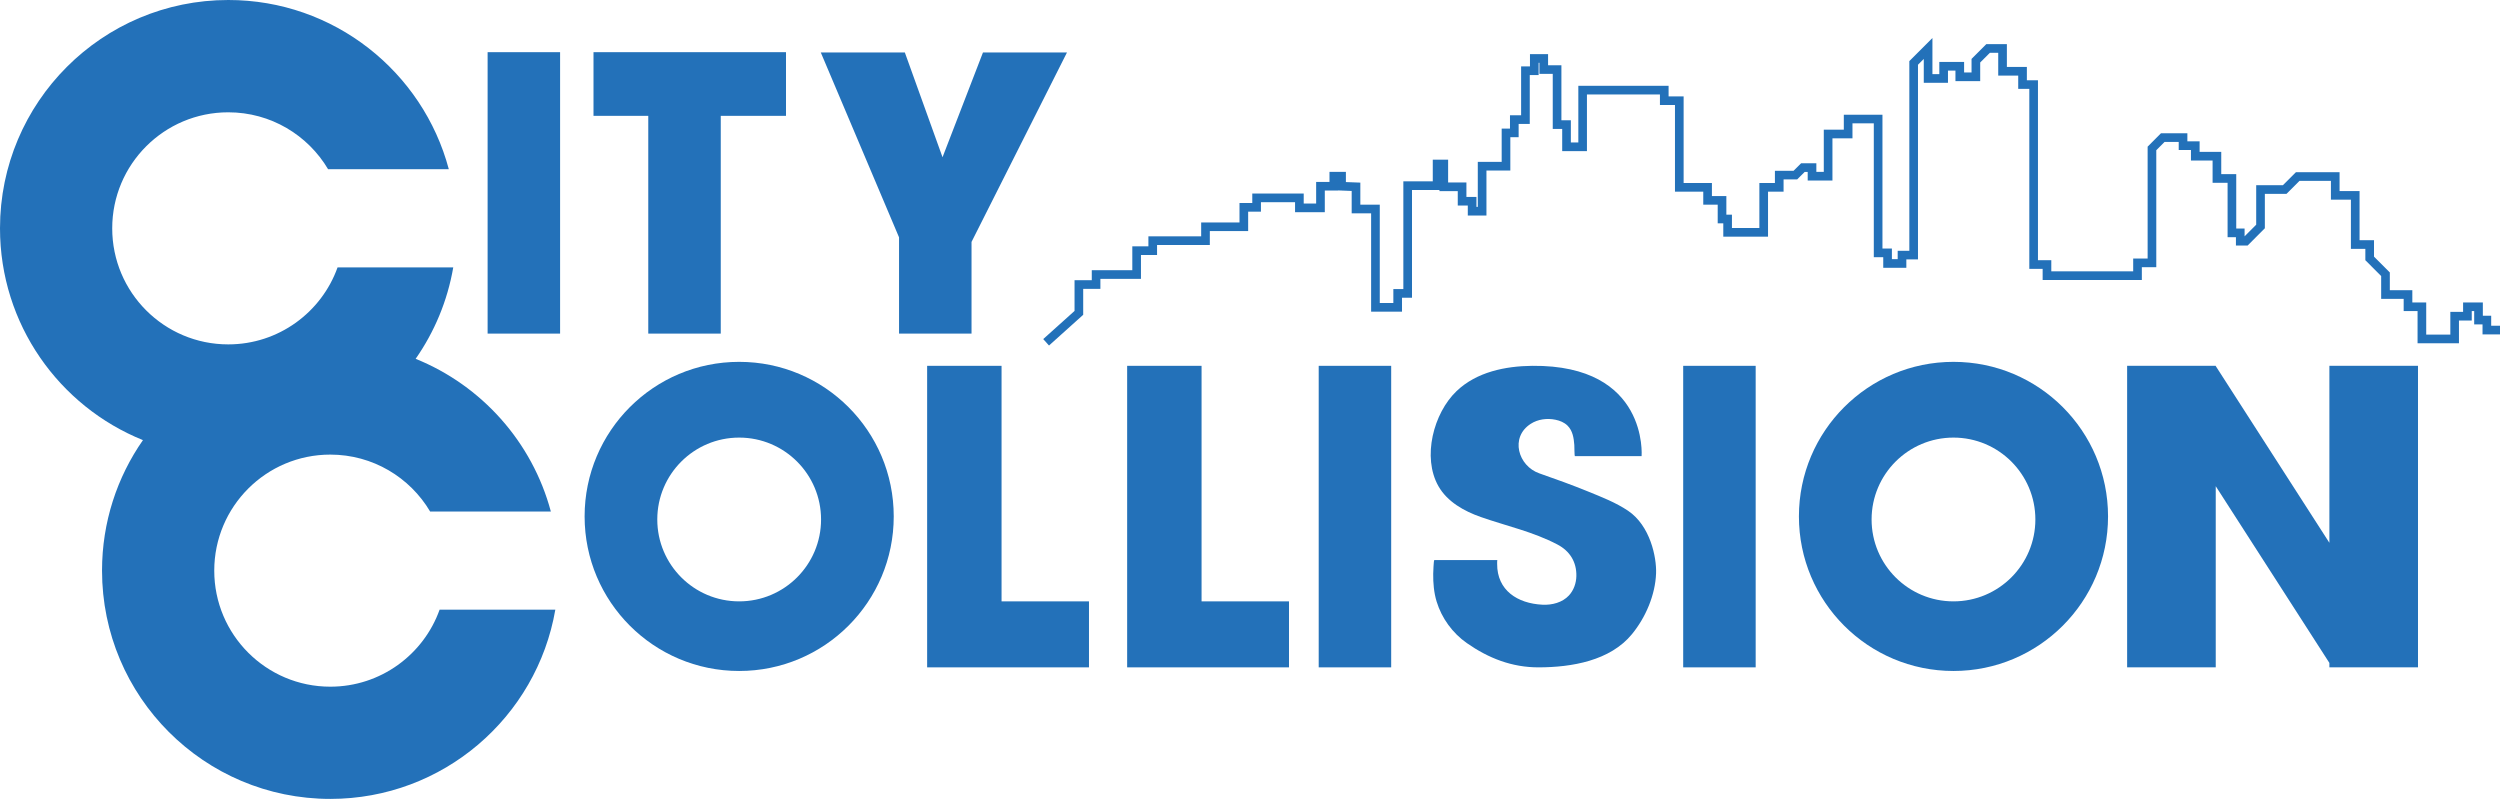
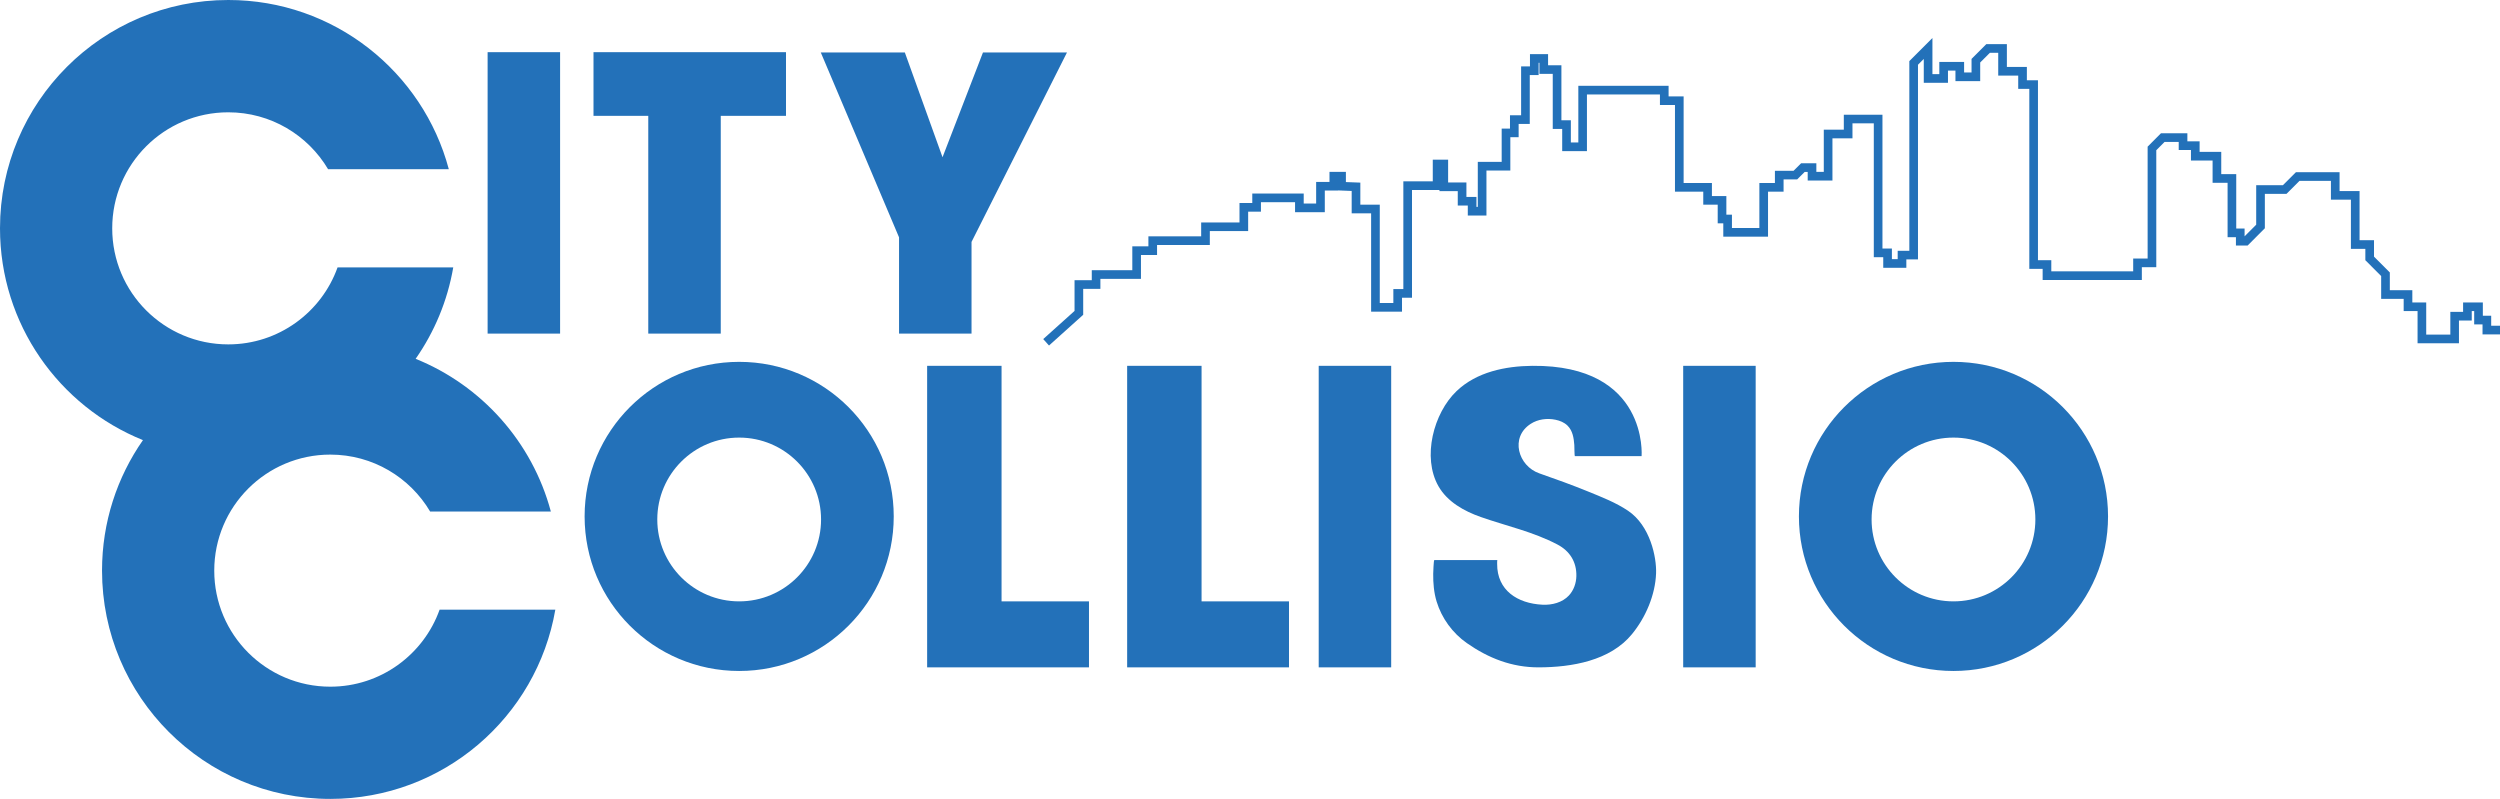
<svg xmlns="http://www.w3.org/2000/svg" id="Layer_1" data-name="Layer 1" viewBox="0 0 635.34 203.03">
  <defs>
    <style>
      .cls-1 {
        fill: #2371b9;
      }
    </style>
  </defs>
  <polygon class="cls-1" points="266.59 87.81 265.12 86.17 273.08 79.02 273.08 71.21 277.46 71.21 277.46 68.67 287.76 68.67 287.76 62.6 291.85 62.6 291.85 60.06 305.26 60.06 305.26 56.53 315 56.53 315 51.59 318.25 51.59 318.25 49.19 331.32 49.19 331.32 51.73 334.48 51.73 334.48 46.23 337.87 46.23 337.87 43.68 342.04 43.68 342.04 46.27 345.71 46.41 345.71 52.01 350.65 52.01 350.65 77 354.1 77 354.1 73.47 356.64 73.47 356.64 46.08 364.12 46.08 364.12 40.58 368.02 40.58 368.02 46.37 372.67 46.37 372.67 50.04 375.22 50.04 375.22 52.58 375.56 52.58 375.56 41.14 381.63 41.14 381.63 32.68 383.74 32.68 383.74 29.29 386.57 29.29 386.57 16.87 388.82 16.87 388.82 13.76 393.42 13.76 393.42 16.58 396.81 16.58 396.81 30.56 399.21 30.56 399.21 36.2 401.11 36.2 401.11 21.81 424.05 21.81 424.05 24.49 427.87 24.49 427.87 46.51 435.06 46.51 435.06 49.83 438.73 49.83 438.73 54.55 440.15 54.55 440.15 57.94 447.12 57.94 447.12 46.51 451.07 46.51 451.07 43.4 455.81 43.4 457.72 41.5 461.6 41.5 461.6 43.68 463.49 43.68 463.49 32.96 468.58 32.96 468.58 29.15 478.4 29.15 478.4 63.16 480.8 63.16 480.8 65.85 482.27 65.85 482.27 63.73 485.23 63.73 485.23 15.53 491.1 9.66 491.1 18.84 492.85 18.84 492.85 15.74 499.15 15.74 499.15 18.42 501.04 18.42 501.04 14.97 504.79 11.22 510.02 11.22 510.02 17.01 515.1 17.01 515.1 20.39 517.92 20.39 517.92 66.13 521.31 66.13 521.31 68.95 542.12 68.95 542.12 65.7 545.79 65.7 545.79 37.27 549.18 33.87 555.89 33.87 555.89 35.92 559 35.92 559 38.6 564.5 38.6 564.5 44.25 568.31 44.25 568.31 58.08 570.43 58.08 570.43 60.06 573.38 57.1 573.38 47.07 580.17 47.07 583.48 43.76 594.57 43.76 594.57 48.55 599.65 48.55 599.65 61.05 603.32 61.05 603.32 65.22 607.34 69.24 607.34 73.75 613.06 73.75 613.06 76.86 616.59 76.86 616.59 85.04 622.72 85.04 622.72 79.26 625.96 79.26 625.96 76.86 630.98 76.86 630.98 80.24 633.1 80.24 633.1 82.78 635.34 82.78 635.34 84.98 630.9 84.98 630.9 82.44 628.78 82.44 628.78 79.06 628.16 79.06 628.16 81.46 624.91 81.46 624.91 87.24 614.39 87.24 614.39 79.06 610.86 79.06 610.86 75.95 605.14 75.95 605.14 70.15 601.12 66.13 601.12 63.25 597.45 63.25 597.45 50.75 592.37 50.75 592.37 45.96 584.39 45.96 581.08 49.27 575.58 49.27 575.58 58.01 571.2 62.4 568.23 62.4 568.23 60.28 566.11 60.28 566.11 46.45 562.3 46.45 562.3 40.8 556.8 40.8 556.8 38.12 553.69 38.12 553.69 36.07 550.09 36.07 547.99 38.18 547.99 67.9 544.32 67.9 544.32 71.15 519.11 71.15 519.11 68.33 515.72 68.33 515.72 22.59 512.9 22.59 512.9 19.21 507.82 19.21 507.82 13.42 505.7 13.42 503.24 15.88 503.24 20.62 496.95 20.62 496.95 17.94 495.05 17.94 495.05 21.04 488.9 21.04 488.9 14.98 487.43 16.45 487.43 65.93 484.47 65.93 484.47 68.05 478.6 68.05 478.6 65.36 476.2 65.36 476.2 31.35 470.78 31.35 470.78 35.16 465.69 35.16 465.69 45.88 459.4 45.88 459.4 43.7 458.63 43.7 456.72 45.6 453.27 45.6 453.27 48.71 449.32 48.71 449.32 60.14 437.95 60.14 437.95 56.75 436.53 56.75 436.53 52.02 432.86 52.02 432.86 48.71 425.67 48.71 425.67 26.69 421.85 26.69 421.85 24.01 403.3 24.01 403.3 38.4 397.01 38.4 397.01 32.76 394.61 32.76 394.61 18.78 391.22 18.78 391.22 15.96 391.02 15.96 391.02 19.07 388.77 19.07 388.77 31.49 385.94 31.49 385.94 34.87 383.83 34.87 383.83 43.34 377.76 43.34 377.76 54.78 373.02 54.78 373.02 52.24 370.47 52.24 370.47 48.57 365.82 48.57 365.82 48.28 358.84 48.28 358.84 75.67 356.3 75.67 356.3 79.2 348.45 79.2 348.45 54.21 343.51 54.21 343.51 48.53 340.07 48.39 340.07 48.43 336.68 48.43 336.68 53.93 329.12 53.93 329.12 51.39 320.45 51.39 320.45 53.79 317.2 53.79 317.2 58.73 307.46 58.73 307.46 62.26 294.05 62.26 294.05 64.8 289.96 64.8 289.96 70.87 279.65 70.87 279.65 73.41 275.28 73.41 275.28 80 266.59 87.81" />
  <path class="cls-1" d="M111.72,154.94c-4.07,11.4-14.97,19.57-27.78,19.57-16.29,0-29.49-13.2-29.49-29.49s13.2-29.49,29.49-29.49c10.8,0,20.24,5.8,25.37,14.46h30.68c-4.73-17.69-17.61-32.04-34.36-38.8,4.76-6.82,8.09-14.71,9.56-23.24h-29.4c-4.07,11.4-14.97,19.57-27.78,19.57-16.29,0-29.49-13.2-29.49-29.49s13.2-29.49,29.49-29.49c10.8,0,20.24,5.8,25.37,14.46h30.68C107.46,18.23,84.87,0,58.02,0,25.98,0,0,25.98,0,58.02c0,24.37,15.03,45.24,36.33,53.83-6.56,9.4-10.4,20.83-10.4,33.16,0,32.04,25.98,58.02,58.02,58.02,28.66,0,52.47-20.78,57.18-48.1h-29.4Z" />
  <path class="cls-1" d="M187.85,91.96c-21.69,0-39.28,17.58-39.28,39.28s17.58,39.28,39.28,39.28,39.28-17.58,39.28-39.28-17.58-39.28-39.28-39.28Zm0,60.87c-11.49,0-20.81-9.32-20.81-20.81s9.32-20.81,20.81-20.81,20.81,9.32,20.81,20.81-9.32,20.81-20.81,20.81Z" />
  <path class="cls-1" d="M496.45,91.96c-21.69,0-39.28,17.58-39.28,39.28s17.58,39.28,39.28,39.28,39.28-17.58,39.28-39.28-17.58-39.28-39.28-39.28Zm0,60.87c-11.49,0-20.81-9.32-20.81-20.81s9.32-20.81,20.81-20.81,20.81,9.32,20.81,20.81-9.32,20.81-20.81,20.81Z" />
  <polygon class="cls-1" points="254.53 152.83 254.53 92.97 235.62 92.97 235.62 152.83 235.62 168.77 235.62 169.6 276.75 169.6 276.75 152.83 254.53 152.83" />
  <polygon class="cls-1" points="305.36 152.83 305.36 92.97 286.45 92.97 286.45 152.83 286.45 168.77 286.45 169.6 327.58 169.6 327.58 152.83 305.36 152.83" />
  <rect class="cls-1" x="335.13" y="92.97" width="18.42" height="76.63" />
  <rect class="cls-1" x="427.76" y="92.97" width="18.42" height="76.63" />
-   <polygon class="cls-1" points="591.98 92.97 591.98 137.94 563.1 93.03 563.1 92.97 540.58 92.97 540.58 169.6 563.1 169.6 563.1 123.56 591.98 168.47 591.98 169.6 614.5 169.6 614.5 92.97 591.98 92.97" />
  <rect class="cls-1" x="123.92" y="13.26" width="18.42" height="71.52" />
  <polygon class="cls-1" points="199.75 13.26 183.17 13.26 164.75 13.26 150.83 13.26 150.83 29.44 164.75 29.44 164.75 84.78 183.17 84.78 183.17 29.44 199.75 29.44 199.75 13.26" />
  <polygon class="cls-1" points="249.81 13.33 239.53 39.96 229.95 13.33 208.59 13.33 228.48 60.32 228.48 84.78 246.9 84.78 246.9 61.48 271.16 13.33 249.81 13.33" />
  <path class="cls-1" d="M400.21,115.92h16.98s1.8-23.23-27.8-22.95c-6.83,.07-14.12,1.55-19.22,6.42-5.87,5.61-8.79,16.82-4.61,24.17,2.25,3.95,6.5,6.34,10.79,7.84,6.55,2.29,13.23,3.72,19.43,6.97,3.16,1.65,4.92,4.44,4.83,8.06-.04,1.79-.67,3.58-1.88,4.89-1.67,1.8-4.27,2.48-6.72,2.36-6.36-.31-11.57-3.65-11.53-10.38,0-.06-.01-.96,.04-.96h-16.01c-.18,0-.27,3.29-.28,3.49-.03,2.35,.18,4.79,.87,7.05,1.29,4.23,4.04,8,7.66,10.54,5.52,3.86,11.48,6.2,18.3,6.18,8.34-.02,18.15-1.66,23.7-8.46,3.47-4.24,5.92-9.96,6.11-15.47,.14-4.02-1.46-12.06-7.14-15.88-3.12-2.09-6.75-3.5-10.21-4.91-4.05-1.65-8.17-3.14-12.31-4.58-5.41-1.88-7.52-9.17-2.2-12.59,1.83-1.18,4.15-1.48,6.29-1.04,1.13,.23,2.24,.68,3.06,1.49,1.32,1.3,1.6,3.16,1.73,4.92,.02,.31,.04,2.84,.13,2.84Z" />
</svg>